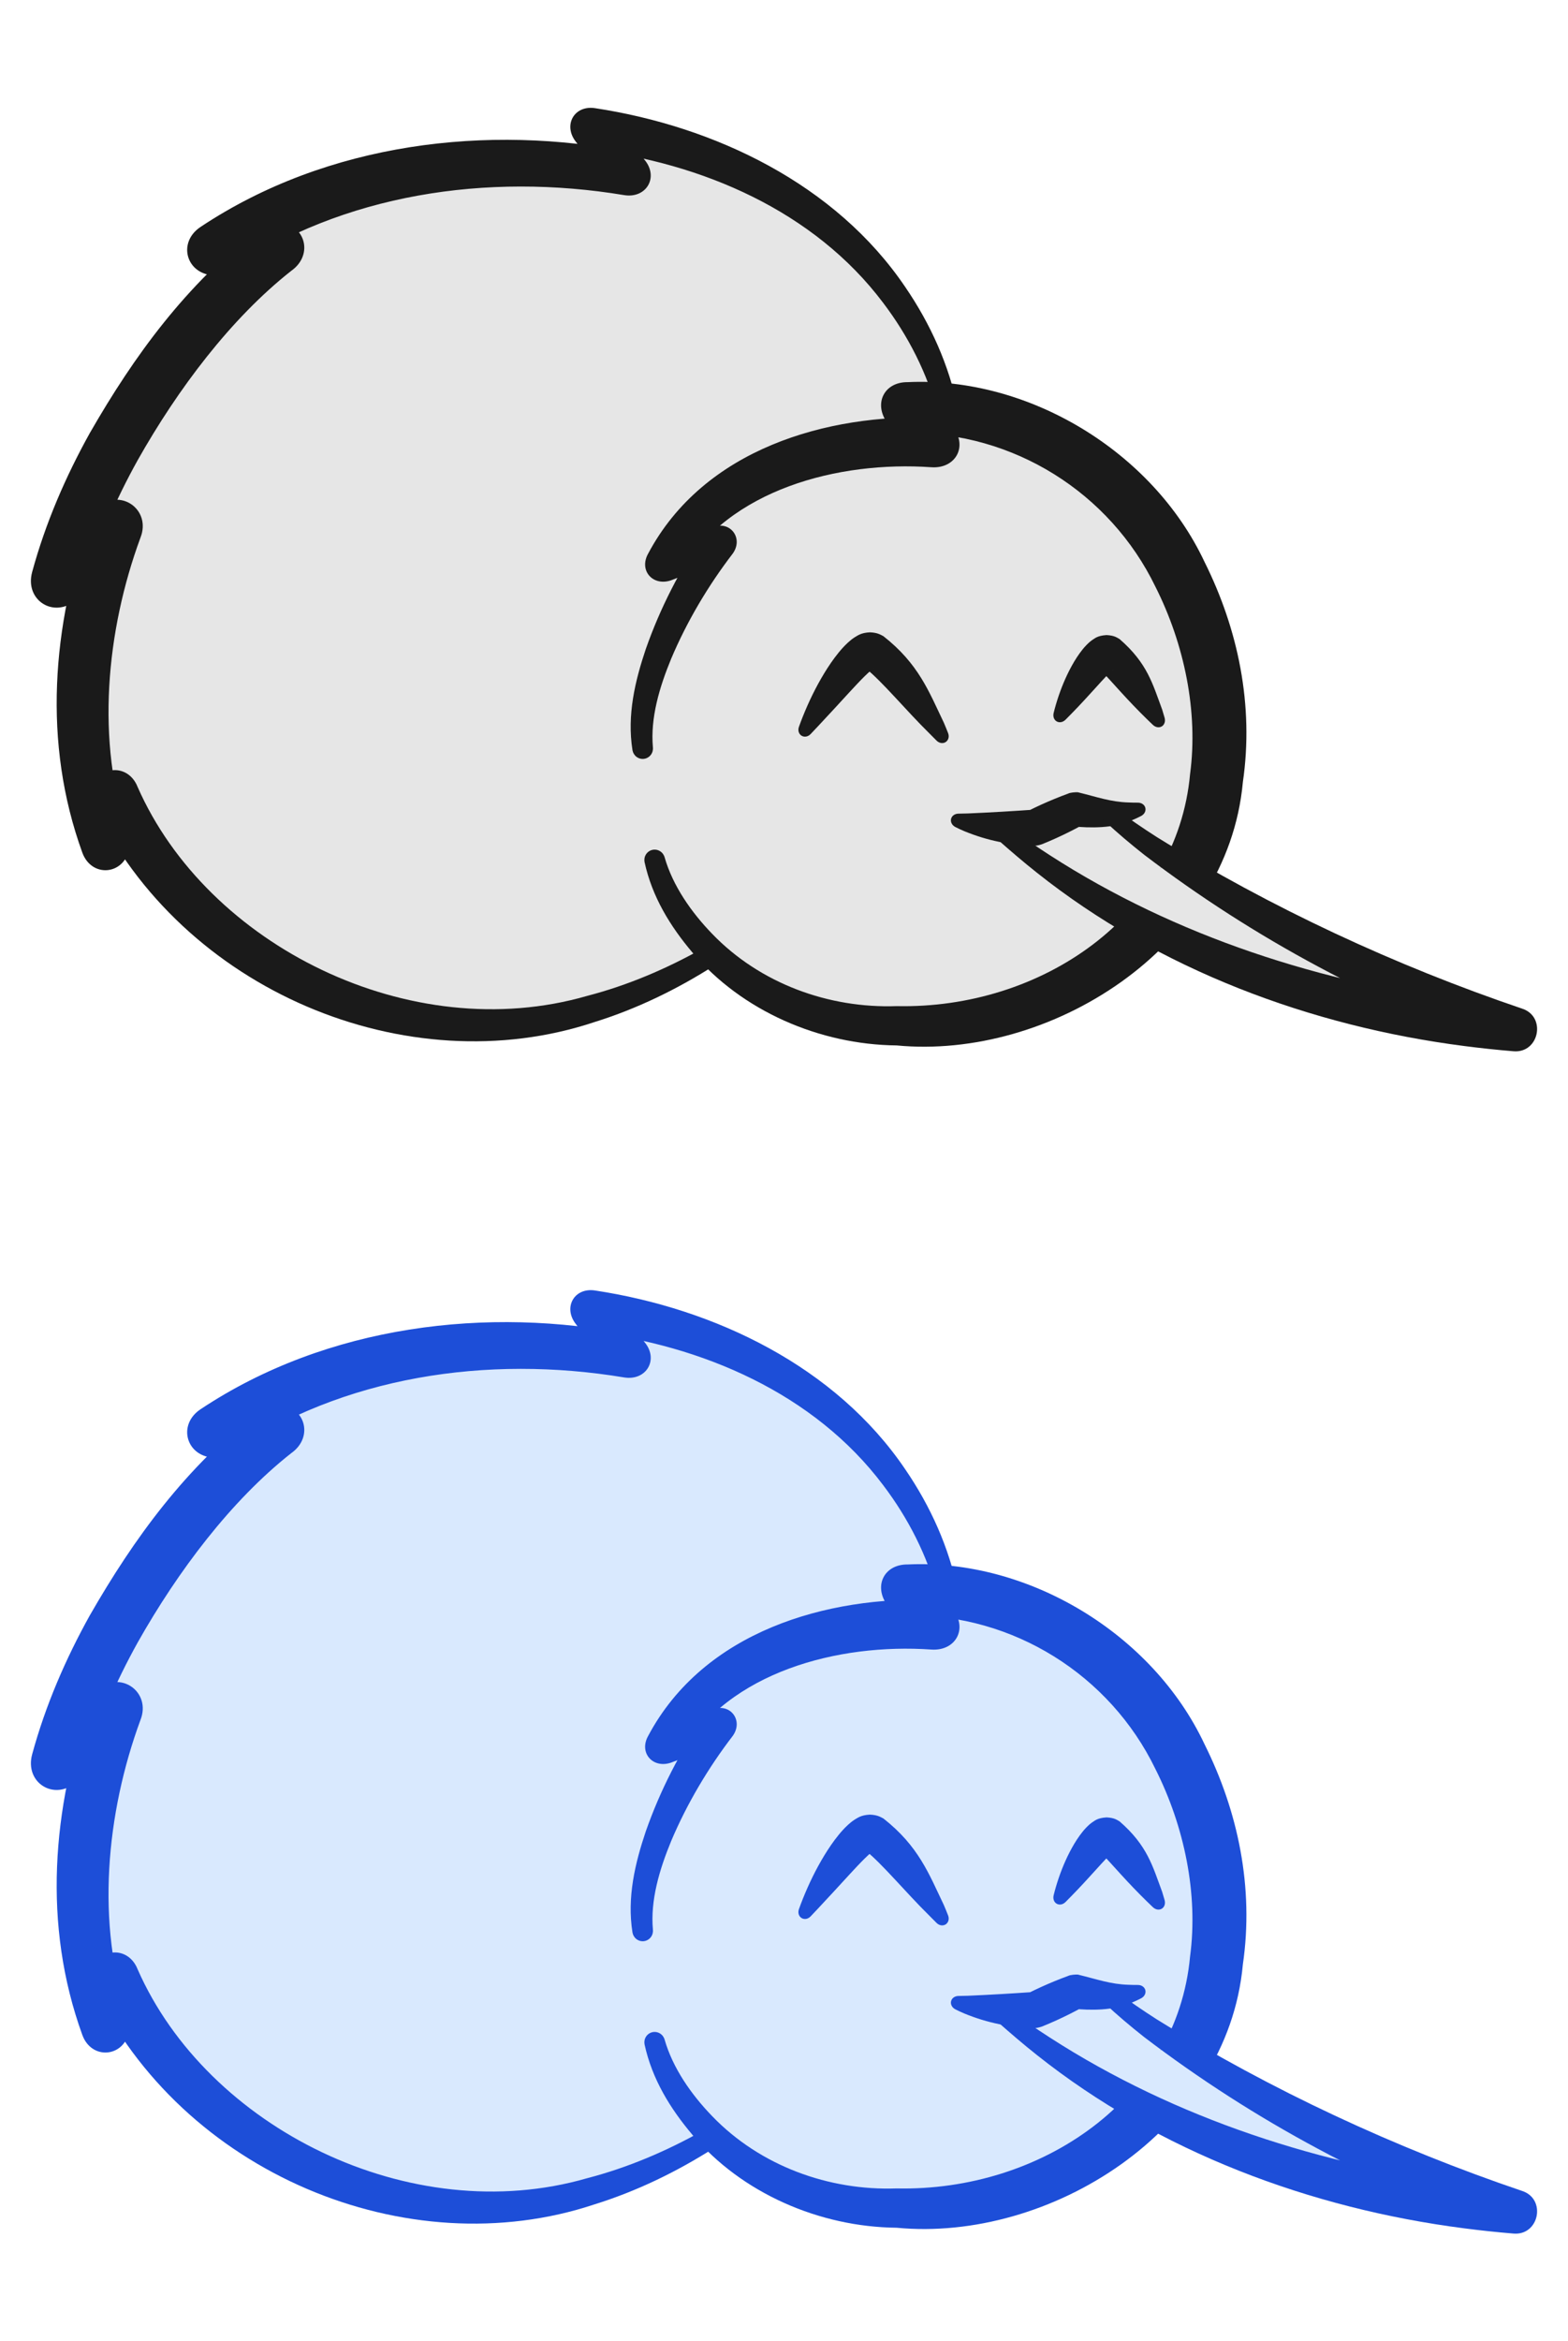
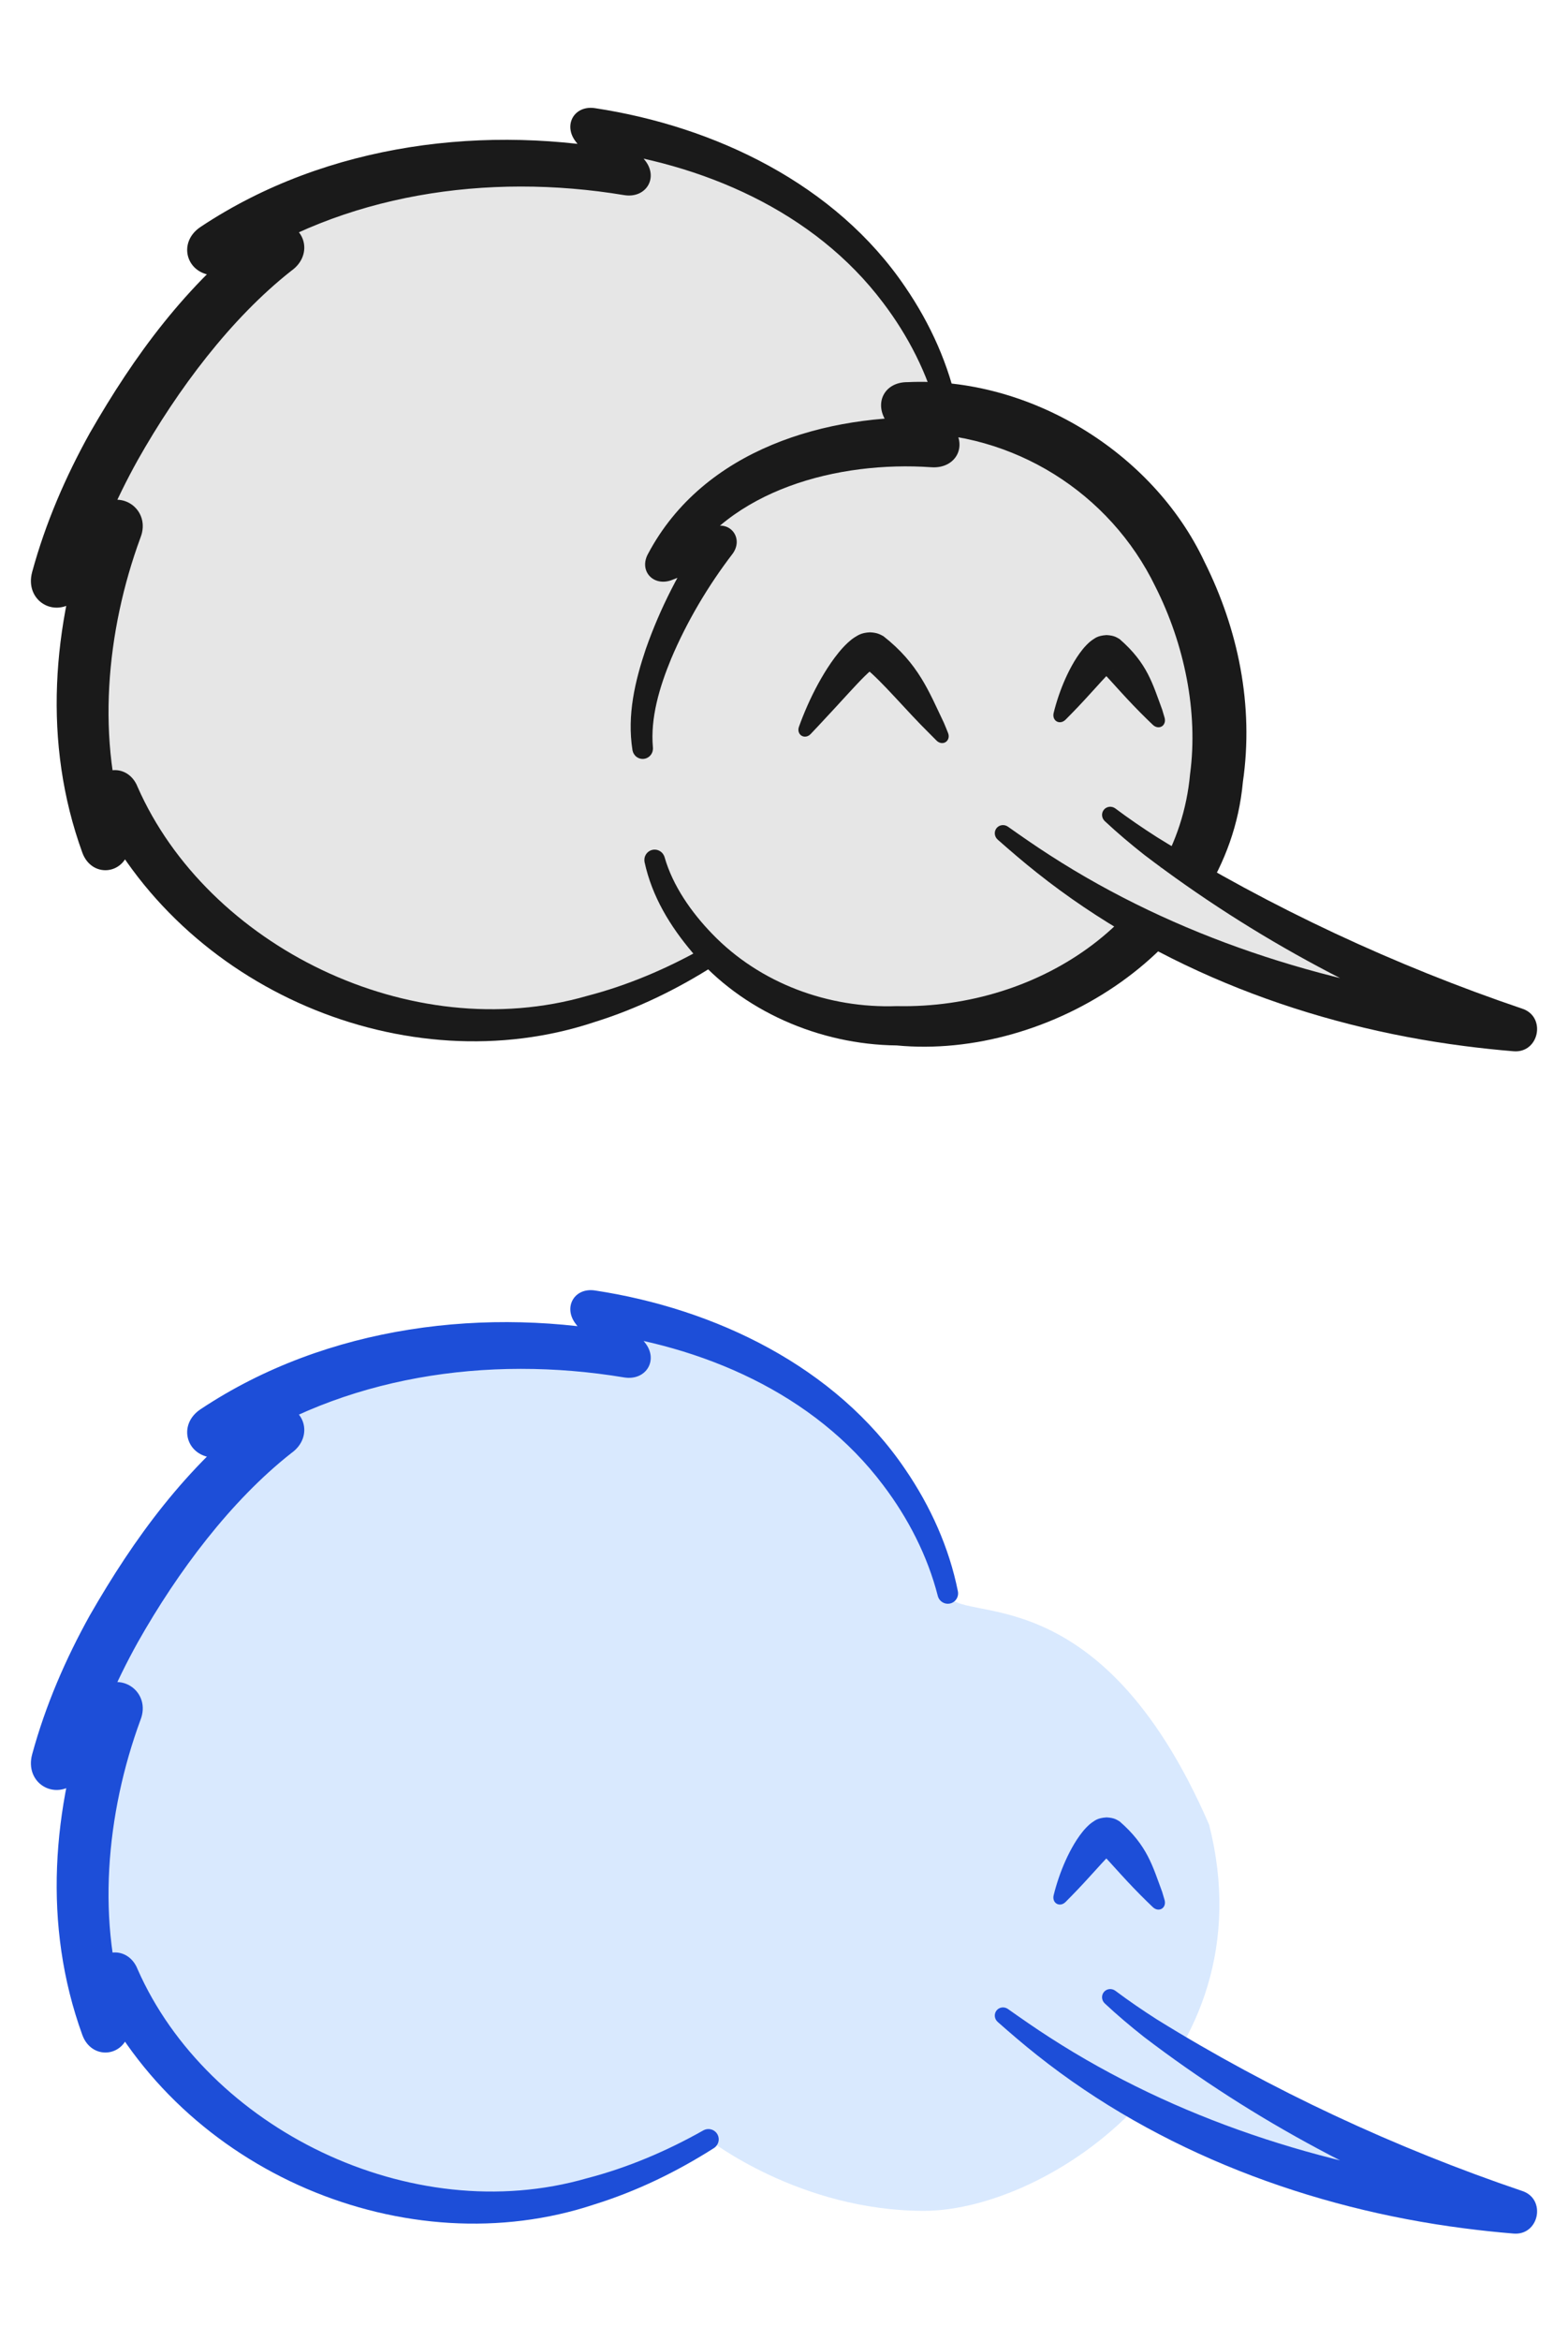
<svg xmlns="http://www.w3.org/2000/svg" width="268" height="400" viewBox="0 0 268 400" fill="none">
  <path d="M101.201 224C143.072 230.017 158.449 256.333 162.001 272.264C163.413 277.871 187.7 268.033 206.661 311.753C217.004 352.496 179.239 377.725 157.927 377.725C136.615 377.725 121.102 365.502 121.102 365.502C70.957 395.589 28.334 360.227 19.715 337.923L17.992 346.228C10.345 325.543 15.955 301.568 19.715 292.166L10 300.941C17.522 273.612 38.415 250.639 47.139 244.528H36.796C66.131 225.097 97.388 230.007 107.312 231.678L101.201 224Z" fill="#D9E9FE" />
  <path d="M160.281 272.648C160.393 273.096 160.672 273.487 161.065 273.733C161.457 273.98 161.93 274.063 162.38 273.962C162.83 273.862 163.223 273.586 163.473 273.196C163.724 272.806 163.81 272.334 163.722 271.881C162.231 264.408 159.024 257.322 154.732 251.049C142.831 233.449 122.148 223.584 101.706 220.482C98.144 219.933 96.205 223.37 98.42 226.213C100.414 228.807 102.41 231.399 104.408 233.99L107.929 228.018C83.407 223.124 55.94 226.363 34.299 240.758C30.199 243.457 31.888 249.037 36.796 249.05C40.243 249.073 43.691 249.094 47.139 249.112L44.508 240.774C31.712 250.703 22.95 262.759 15.341 276.004C11.204 283.45 7.78 291.355 5.503 299.703C4.146 304.611 9.343 307.811 13.127 304.402C16.356 301.468 19.584 298.53 22.809 295.59L15.431 290.452C8.921 308.896 7.249 328.874 14.072 347.677C15.64 351.975 21.134 351.553 22.083 347.077C22.627 344.302 23.169 341.527 23.709 338.751L15.911 339.393C31.02 371.245 69.6 387.304 101.638 376.612C108.873 374.357 115.706 371.026 122.009 367.014C122.398 366.766 122.681 366.378 122.792 365.927C122.902 365.477 122.831 365.003 122.594 364.607C122.356 364.212 121.971 363.926 121.522 363.811C121.073 363.697 120.597 363.764 120.195 363.991C113.916 367.532 107.249 370.36 100.359 372.149C70.129 380.888 35.437 363.543 23.52 336.452C21.898 332.315 16.603 332.737 15.722 337.094C15.113 339.855 14.506 342.617 13.9 345.379L21.911 344.779C16.343 328.75 18.147 309.786 24 293.879C25.93 289.038 20.485 285.243 16.622 288.741C13.37 291.651 10.121 294.564 6.874 297.479L14.497 302.179C16.582 294.704 19.726 287.468 23.558 280.575C30.404 268.454 39.461 256.401 49.769 248.282C53.799 245.444 52.068 239.932 47.139 239.944C43.691 239.962 40.243 239.983 36.796 240.006L39.294 248.298C58.573 235.131 83.272 231.447 106.696 235.339C110.453 235.936 112.613 232.322 110.216 229.367C108.14 226.839 106.061 224.312 103.981 221.787L100.695 227.518C120.001 229.828 139.168 238.058 150.965 253.762C155.212 259.364 158.538 265.83 160.281 272.648Z" fill="#1D4ED8" />
-   <path d="M113.604 348.502C113.487 348.058 113.206 347.67 112.814 347.426C112.421 347.182 111.95 347.101 111.502 347.203C111.054 347.304 110.664 347.58 110.415 347.969C110.166 348.359 110.08 348.83 110.165 349.281C111.455 355.234 114.564 360.258 118.333 364.718C126.786 374.734 140.09 380.481 153.254 380.613C179.239 383.104 209.812 364.239 212.428 335.628C214.338 322.511 211.625 309.512 205.858 297.968C197.005 279.14 175.779 266.318 155.135 267.291C151.11 267.252 149.279 270.953 151.635 274.216C153.122 276.183 154.611 278.149 156.101 280.114L159.862 273.356C141.351 272.648 120.298 278.707 110.787 296.576C109.159 299.449 111.56 302.212 114.687 301.151C117.741 299.976 120.794 298.798 123.846 297.617L120.473 293.072C116.231 299.284 112.849 305.844 110.374 312.899C108.557 318.308 107.144 324.136 108.101 330.172C108.181 330.625 108.427 331.036 108.797 331.313C109.168 331.589 109.63 331.71 110.085 331.647C110.54 331.584 110.952 331.342 111.234 330.976C111.515 330.609 111.641 330.147 111.594 329.689C111.142 324.682 112.697 319.439 114.716 314.543C117.408 308.169 121.066 302.015 125.234 296.588C127.107 293.989 124.866 290.932 121.862 292.042C118.75 293.055 115.639 294.071 112.53 295.09L116.43 299.665C124.559 285.636 143.263 280.726 159.183 281.829C163.28 282.117 165.414 278.354 162.944 275.071C161.509 273.066 160.072 271.062 158.634 269.059L155.135 275.985C173.175 275.788 189.691 286.156 197.476 302.227C202.433 312.047 204.83 323.618 203.405 334.263C201.171 358.58 177.937 374.436 153.254 373.897C141.663 374.307 129.95 370.061 121.76 361.586C118.139 357.851 114.998 353.335 113.604 348.502Z" fill="#1D4ED8" />
-   <path d="M163.851 341.013C163.567 341.013 163.278 341.08 163.037 341.239C162.796 341.398 162.624 341.633 162.557 341.901C162.49 342.17 162.531 342.457 162.669 342.711C162.806 342.965 163.03 343.161 163.281 343.294C163.792 343.556 164.312 343.796 164.837 344.017C168.735 345.618 172.733 346.437 177.005 346.487C177.26 346.487 177.925 346.309 178.161 346.213C178.97 345.883 179.772 345.538 180.567 345.177C182.071 344.493 183.548 343.753 185 342.956L183.333 343.186C186.243 343.474 190.33 343.568 193.471 342.144C194.011 341.922 194.533 341.677 195.042 341.412C195.292 341.277 195.515 341.08 195.651 340.825C195.787 340.571 195.827 340.283 195.758 340.015C195.689 339.746 195.516 339.513 195.274 339.356C195.032 339.198 194.742 339.132 194.458 339.135C193.929 339.136 193.408 339.126 192.897 339.103C189.812 339.014 187.514 338.161 184.229 337.361C183.839 337.33 182.905 337.402 182.562 337.59C181.006 338.16 179.477 338.787 177.973 339.47C177.179 339.832 176.391 340.209 175.611 340.602L176.768 340.328C173.174 340.579 169.269 340.816 165.426 340.979C164.902 340.997 164.377 341.01 163.851 341.013Z" fill="#1D4ED8" />
  <path d="M209.324 367.539L189.109 357.824L199.138 349.675L226.875 366.129C226.875 366.129 260.066 376.544 239.568 373.964C217.159 371.144 209.324 367.539 209.324 367.539Z" fill="#D9E9FE" />
  <path d="M172.273 343.238C171.974 343.029 171.606 342.932 171.241 342.98C170.877 343.027 170.547 343.214 170.322 343.5C170.098 343.787 169.995 344.152 170.036 344.517C170.076 344.883 170.258 345.217 170.532 345.457C172.697 347.368 174.945 349.3 177.235 351.111C198.012 367.63 223.987 377.343 250.308 380.72C253.091 381.081 255.848 381.374 258.673 381.607C263.08 381.995 264.349 375.663 260.134 374.318C238.638 367.03 217.266 357.133 197.7 345.002C195.291 343.457 192.928 341.848 190.644 340.134C190.353 339.915 189.988 339.806 189.622 339.841C189.256 339.876 188.92 340.051 188.686 340.33C188.452 340.609 188.337 340.97 188.365 341.337C188.393 341.703 188.563 342.043 188.829 342.293C190.985 344.309 193.236 346.206 195.544 348.026C214.399 362.394 235.286 373.519 257.864 381.445L259.325 374.156C256.606 373.904 253.955 373.609 251.278 373.261C225.96 369.977 201.072 362.083 179.4 348.093C177.004 346.553 174.647 344.914 172.273 343.238Z" fill="#1D4ED8" />
-   <path d="M136.551 326.185C136.456 326.456 136.43 326.755 136.509 327.036C136.589 327.317 136.764 327.554 137.004 327.7C137.244 327.847 137.536 327.894 137.821 327.835C138.107 327.777 138.361 327.617 138.558 327.408C138.988 326.954 139.417 326.501 139.845 326.044C141.678 324.098 143.463 322.138 145.207 320.242C146.078 319.298 146.942 318.368 147.79 317.531C148.21 317.118 148.632 316.725 148.994 316.438C149.172 316.296 149.342 316.18 149.415 316.143C149.45 316.125 149.458 316.13 149.383 316.164C149.3 316.195 149.122 316.285 148.681 316.294C147.886 316.251 147.906 316.118 147.903 316.146C150.689 318.325 154.904 323.424 158.748 327.2C159.19 327.648 159.632 328.092 160.074 328.533C160.277 328.736 160.536 328.889 160.823 328.939C161.11 328.99 161.4 328.935 161.636 328.781C161.872 328.628 162.04 328.386 162.112 328.103C162.183 327.82 162.149 327.522 162.046 327.254C161.816 326.659 161.574 326.068 161.32 325.477C158.765 320.152 157.02 315.427 150.986 310.689C150.493 310.446 150.023 310.087 148.681 310.033C147.137 310.109 146.614 310.583 146.103 310.866C145.614 311.183 145.26 311.484 144.935 311.779C144.297 312.366 143.795 312.937 143.323 313.513C142.387 314.666 141.611 315.823 140.886 317.009C139.446 319.381 138.253 321.841 137.231 324.388C136.992 324.983 136.766 325.581 136.551 326.185Z" fill="#1D4ED8" />
  <path d="M180.091 323.794C180.025 324.068 180.018 324.363 180.11 324.634C180.201 324.905 180.38 325.128 180.619 325.261C180.857 325.394 181.141 325.429 181.42 325.364C181.698 325.299 181.945 325.139 182.144 324.938C182.483 324.597 182.821 324.256 183.156 323.911C184.592 322.442 185.962 320.951 187.267 319.504C187.919 318.783 188.558 318.071 189.166 317.439C189.467 317.127 189.767 316.832 190.004 316.634C190.117 316.538 190.225 316.463 190.229 316.47C190.227 316.474 190.2 316.502 190.077 316.563C189.946 316.618 189.703 316.752 189.128 316.764C188.885 316.765 188.69 316.733 188.539 316.697C188.402 316.663 188.312 316.631 188.237 316.601C188.094 316.542 188.051 316.512 188.027 316.497C187.971 316.448 188.335 316.742 188.609 317.023C188.906 317.316 189.226 317.657 189.552 318.01C190.207 318.722 190.886 319.482 191.581 320.243C192.973 321.771 194.442 323.314 195.989 324.825C196.335 325.164 196.682 325.498 197.03 325.83C197.234 326.024 197.486 326.178 197.766 326.235C198.046 326.292 198.329 326.25 198.564 326.11C198.799 325.971 198.971 325.743 199.055 325.47C199.14 325.196 199.125 324.902 199.052 324.63C198.921 324.154 198.78 323.681 198.628 323.208C197.015 318.9 196.143 315.337 191.358 311.188C190.924 310.964 190.555 310.577 189.128 310.503C187.486 310.606 187.092 311.113 186.647 311.371C186.244 311.664 185.96 311.935 185.714 312.185C185.223 312.691 184.857 313.162 184.515 313.634C183.84 314.577 183.302 315.508 182.809 316.461C181.834 318.363 181.078 320.326 180.478 322.36C180.339 322.835 180.21 323.312 180.091 323.794Z" fill="#1D4ED8" />
  <path d="M101.201 22C143.072 28.017 158.449 54.333 162.001 70.264C163.413 75.871 187.7 66.033 206.661 109.753C217.004 150.496 179.239 175.725 157.927 175.725C136.615 175.725 121.102 163.502 121.102 163.502C70.957 193.589 28.334 158.227 19.715 135.923L17.992 144.228C10.345 123.543 15.955 99.568 19.715 90.165L10 98.941C17.522 71.612 38.415 48.639 47.139 42.528H36.796C66.131 23.097 97.388 28.007 107.312 29.678L101.201 22Z" fill="#E6E6E6" />
  <path d="M160.281 70.648C160.393 71.096 160.672 71.487 161.065 71.733C161.457 71.98 161.93 72.062 162.38 71.962C162.83 71.862 163.223 71.587 163.473 71.196C163.724 70.806 163.81 70.334 163.722 69.881C162.231 62.408 159.024 55.322 154.732 49.049C142.831 31.449 122.148 21.584 101.706 18.482C98.144 17.933 96.205 21.37 98.42 24.213C100.414 26.807 102.41 29.399 104.408 31.99L107.929 26.018C83.407 21.124 55.94 24.363 34.299 38.758C30.199 41.457 31.888 47.037 36.796 47.05C40.243 47.073 43.691 47.094 47.139 47.112L44.508 38.774C31.712 48.703 22.95 60.759 15.341 74.004C11.204 81.45 7.78 89.355 5.503 97.703C4.146 102.611 9.343 105.811 13.127 102.402C16.356 99.468 19.584 96.53 22.809 93.59L15.431 88.452C8.921 106.896 7.249 126.874 14.072 145.677C15.64 149.975 21.134 149.553 22.083 145.077C22.627 142.302 23.169 139.527 23.709 136.751L15.911 137.393C31.02 169.245 69.6 185.304 101.638 174.612C108.873 172.357 115.706 169.026 122.009 165.014C122.398 164.766 122.681 164.378 122.792 163.927C122.902 163.477 122.831 163.003 122.594 162.607C122.356 162.212 121.971 161.926 121.522 161.811C121.073 161.697 120.597 161.764 120.195 161.991C113.916 165.532 107.249 168.36 100.359 170.149C70.129 178.888 35.437 161.543 23.52 134.452C21.898 130.315 16.603 130.737 15.722 135.094C15.113 137.855 14.506 140.617 13.9 143.379L21.911 142.779C16.343 126.75 18.147 107.786 24 91.879C25.93 87.038 20.485 83.243 16.622 86.741C13.37 89.651 10.121 92.564 6.874 95.479L14.497 100.179C16.582 92.704 19.726 85.468 23.558 78.575C30.404 66.454 39.461 54.401 49.769 46.282C53.799 43.444 52.068 37.932 47.139 37.944C43.691 37.962 40.243 37.983 36.796 38.006L39.294 46.298C58.573 33.131 83.272 29.447 106.696 33.339C110.453 33.936 112.613 30.322 110.216 27.367C108.14 24.839 106.061 22.312 103.981 19.787L100.695 25.518C120.001 27.828 139.168 36.058 150.965 51.762C155.212 57.364 158.538 63.83 160.281 70.648Z" fill="#1A1A1A" />
  <path d="M113.604 146.502C113.487 146.058 113.206 145.67 112.814 145.426C112.421 145.182 111.95 145.101 111.502 145.203C111.054 145.304 110.664 145.58 110.415 145.969C110.166 146.359 110.08 146.83 110.165 147.281C111.455 153.234 114.564 158.258 118.333 162.718C126.786 172.734 140.09 178.481 153.254 178.613C179.239 181.104 209.812 162.239 212.428 133.628C214.338 120.511 211.625 107.512 205.858 95.968C197.005 77.14 175.779 64.319 155.135 65.291C151.11 65.252 149.279 68.953 151.635 72.216C153.122 74.183 154.611 76.149 156.101 78.114L159.862 71.356C141.351 70.648 120.298 76.707 110.787 94.576C109.159 97.449 111.56 100.212 114.687 99.151C117.741 97.976 120.794 96.798 123.846 95.618L120.473 91.072C116.231 97.284 112.849 103.844 110.374 110.899C108.557 116.308 107.144 122.136 108.101 128.172C108.181 128.625 108.427 129.036 108.797 129.313C109.168 129.589 109.63 129.71 110.085 129.647C110.54 129.584 110.952 129.342 111.234 128.976C111.515 128.609 111.641 128.147 111.594 127.689C111.142 122.682 112.697 117.439 114.716 112.543C117.408 106.169 121.066 100.015 125.234 94.588C127.107 91.989 124.866 88.933 121.862 90.042C118.75 91.055 115.639 92.071 112.53 93.09L116.43 97.665C124.559 83.636 143.263 78.725 159.183 79.829C163.28 80.117 165.414 76.354 162.944 73.071C161.509 71.066 160.072 69.062 158.634 67.059L155.135 73.985C173.175 73.788 189.691 84.156 197.476 100.227C202.433 110.047 204.83 121.618 203.405 132.263C201.171 156.58 177.937 172.436 153.254 171.897C141.663 172.307 129.95 168.061 121.76 159.586C118.139 155.851 114.998 151.335 113.604 146.502Z" fill="#1A1A1A" />
-   <path d="M163.851 139.013C163.567 139.013 163.278 139.08 163.037 139.239C162.796 139.398 162.624 139.633 162.557 139.901C162.49 140.17 162.531 140.457 162.669 140.711C162.806 140.965 163.03 141.161 163.281 141.294C163.792 141.556 164.312 141.796 164.837 142.017C168.735 143.618 172.733 144.437 177.005 144.487C177.26 144.487 177.925 144.309 178.161 144.213C178.97 143.883 179.772 143.538 180.567 143.177C182.071 142.493 183.548 141.753 185 140.956L183.333 141.186C186.243 141.474 190.33 141.568 193.471 140.144C194.011 139.922 194.533 139.677 195.042 139.412C195.292 139.277 195.515 139.08 195.651 138.825C195.787 138.571 195.827 138.283 195.758 138.015C195.689 137.746 195.516 137.513 195.274 137.356C195.032 137.198 194.742 137.132 194.458 137.135C193.929 137.136 193.408 137.126 192.897 137.103C189.812 137.014 187.514 136.161 184.229 135.361C183.839 135.33 182.905 135.402 182.562 135.59C181.006 136.16 179.477 136.787 177.973 137.47C177.179 137.832 176.391 138.209 175.611 138.602L176.768 138.328C173.174 138.579 169.269 138.816 165.426 138.979C164.902 138.997 164.377 139.01 163.851 139.013Z" fill="#1A1A1A" />
  <path d="M209.324 165.539L189.109 155.824L199.138 147.675L226.875 164.129C226.875 164.129 260.066 174.544 239.568 171.964C217.159 169.144 209.324 165.539 209.324 165.539Z" fill="#E6E6E6" />
  <path d="M172.273 141.238C171.974 141.029 171.606 140.932 171.241 140.98C170.877 141.027 170.547 141.214 170.322 141.5C170.098 141.787 169.995 142.152 170.036 142.517C170.076 142.883 170.258 143.217 170.532 143.457C172.697 145.368 174.945 147.3 177.235 149.111C198.012 165.63 223.987 175.343 250.308 178.72C253.091 179.081 255.848 179.374 258.673 179.607C263.08 179.995 264.349 173.663 260.134 172.318C238.638 165.03 217.266 155.133 197.7 143.002C195.291 141.457 192.928 139.848 190.644 138.134C190.353 137.915 189.988 137.806 189.622 137.841C189.256 137.876 188.92 138.051 188.686 138.33C188.452 138.609 188.337 138.97 188.365 139.337C188.393 139.703 188.563 140.043 188.829 140.293C190.985 142.309 193.236 144.206 195.544 146.026C214.399 160.394 235.286 171.519 257.864 179.445L259.325 172.156C256.606 171.904 253.955 171.609 251.278 171.261C225.96 167.977 201.072 160.083 179.4 146.093C177.004 144.553 174.647 142.914 172.273 141.238Z" fill="#1A1A1A" />
  <path d="M136.551 124.185C136.456 124.456 136.43 124.755 136.509 125.036C136.589 125.317 136.764 125.554 137.004 125.7C137.244 125.847 137.536 125.894 137.821 125.835C138.107 125.777 138.361 125.617 138.558 125.408C138.988 124.954 139.417 124.501 139.845 124.044C141.678 122.098 143.463 120.138 145.207 118.242C146.078 117.298 146.942 116.368 147.79 115.531C148.21 115.118 148.632 114.725 148.994 114.438C149.172 114.296 149.342 114.18 149.415 114.143C149.45 114.125 149.458 114.13 149.383 114.164C149.3 114.195 149.122 114.285 148.681 114.294C147.886 114.251 147.906 114.118 147.903 114.146C150.689 116.325 154.904 121.424 158.748 125.2C159.19 125.648 159.632 126.092 160.074 126.533C160.277 126.736 160.536 126.889 160.823 126.939C161.11 126.99 161.4 126.935 161.636 126.781C161.872 126.628 162.04 126.386 162.112 126.103C162.183 125.82 162.149 125.522 162.046 125.254C161.816 124.659 161.574 124.068 161.32 123.477C158.765 118.152 157.02 113.427 150.986 108.689C150.493 108.446 150.023 108.087 148.681 108.033C147.137 108.109 146.614 108.583 146.103 108.866C145.614 109.183 145.26 109.484 144.935 109.779C144.297 110.366 143.795 110.937 143.323 111.513C142.387 112.666 141.611 113.823 140.886 115.009C139.446 117.381 138.253 119.841 137.231 122.388C136.992 122.983 136.766 123.581 136.551 124.185Z" fill="#1A1A1A" />
  <path d="M180.091 121.794C180.025 122.068 180.018 122.363 180.11 122.634C180.201 122.905 180.38 123.128 180.619 123.261C180.857 123.394 181.141 123.429 181.42 123.364C181.698 123.299 181.945 123.139 182.144 122.938C182.483 122.597 182.821 122.256 183.156 121.911C184.592 120.442 185.962 118.951 187.267 117.504C187.919 116.783 188.558 116.071 189.166 115.439C189.467 115.127 189.767 114.832 190.004 114.634C190.117 114.538 190.225 114.463 190.229 114.47C190.227 114.474 190.2 114.502 190.077 114.563C189.946 114.618 189.703 114.752 189.128 114.764C188.885 114.765 188.69 114.733 188.539 114.697C188.402 114.663 188.312 114.631 188.237 114.601C188.094 114.542 188.051 114.512 188.027 114.497C187.971 114.448 188.335 114.742 188.609 115.023C188.906 115.316 189.226 115.657 189.552 116.01C190.207 116.722 190.886 117.482 191.581 118.243C192.973 119.771 194.442 121.314 195.989 122.825C196.335 123.164 196.682 123.498 197.03 123.83C197.234 124.024 197.486 124.178 197.766 124.235C198.046 124.292 198.329 124.25 198.564 124.11C198.799 123.971 198.971 123.743 199.055 123.47C199.14 123.196 199.125 122.902 199.052 122.63C198.921 122.154 198.78 121.681 198.628 121.208C197.015 116.9 196.143 113.337 191.358 109.188C190.924 108.964 190.555 108.577 189.128 108.503C187.486 108.606 187.092 109.113 186.647 109.371C186.244 109.664 185.96 109.935 185.714 110.185C185.223 110.691 184.857 111.162 184.515 111.634C183.84 112.577 183.302 113.508 182.809 114.461C181.834 116.363 181.078 118.326 180.478 120.36C180.339 120.835 180.21 121.312 180.091 121.794Z" fill="#1A1A1A" />
</svg>